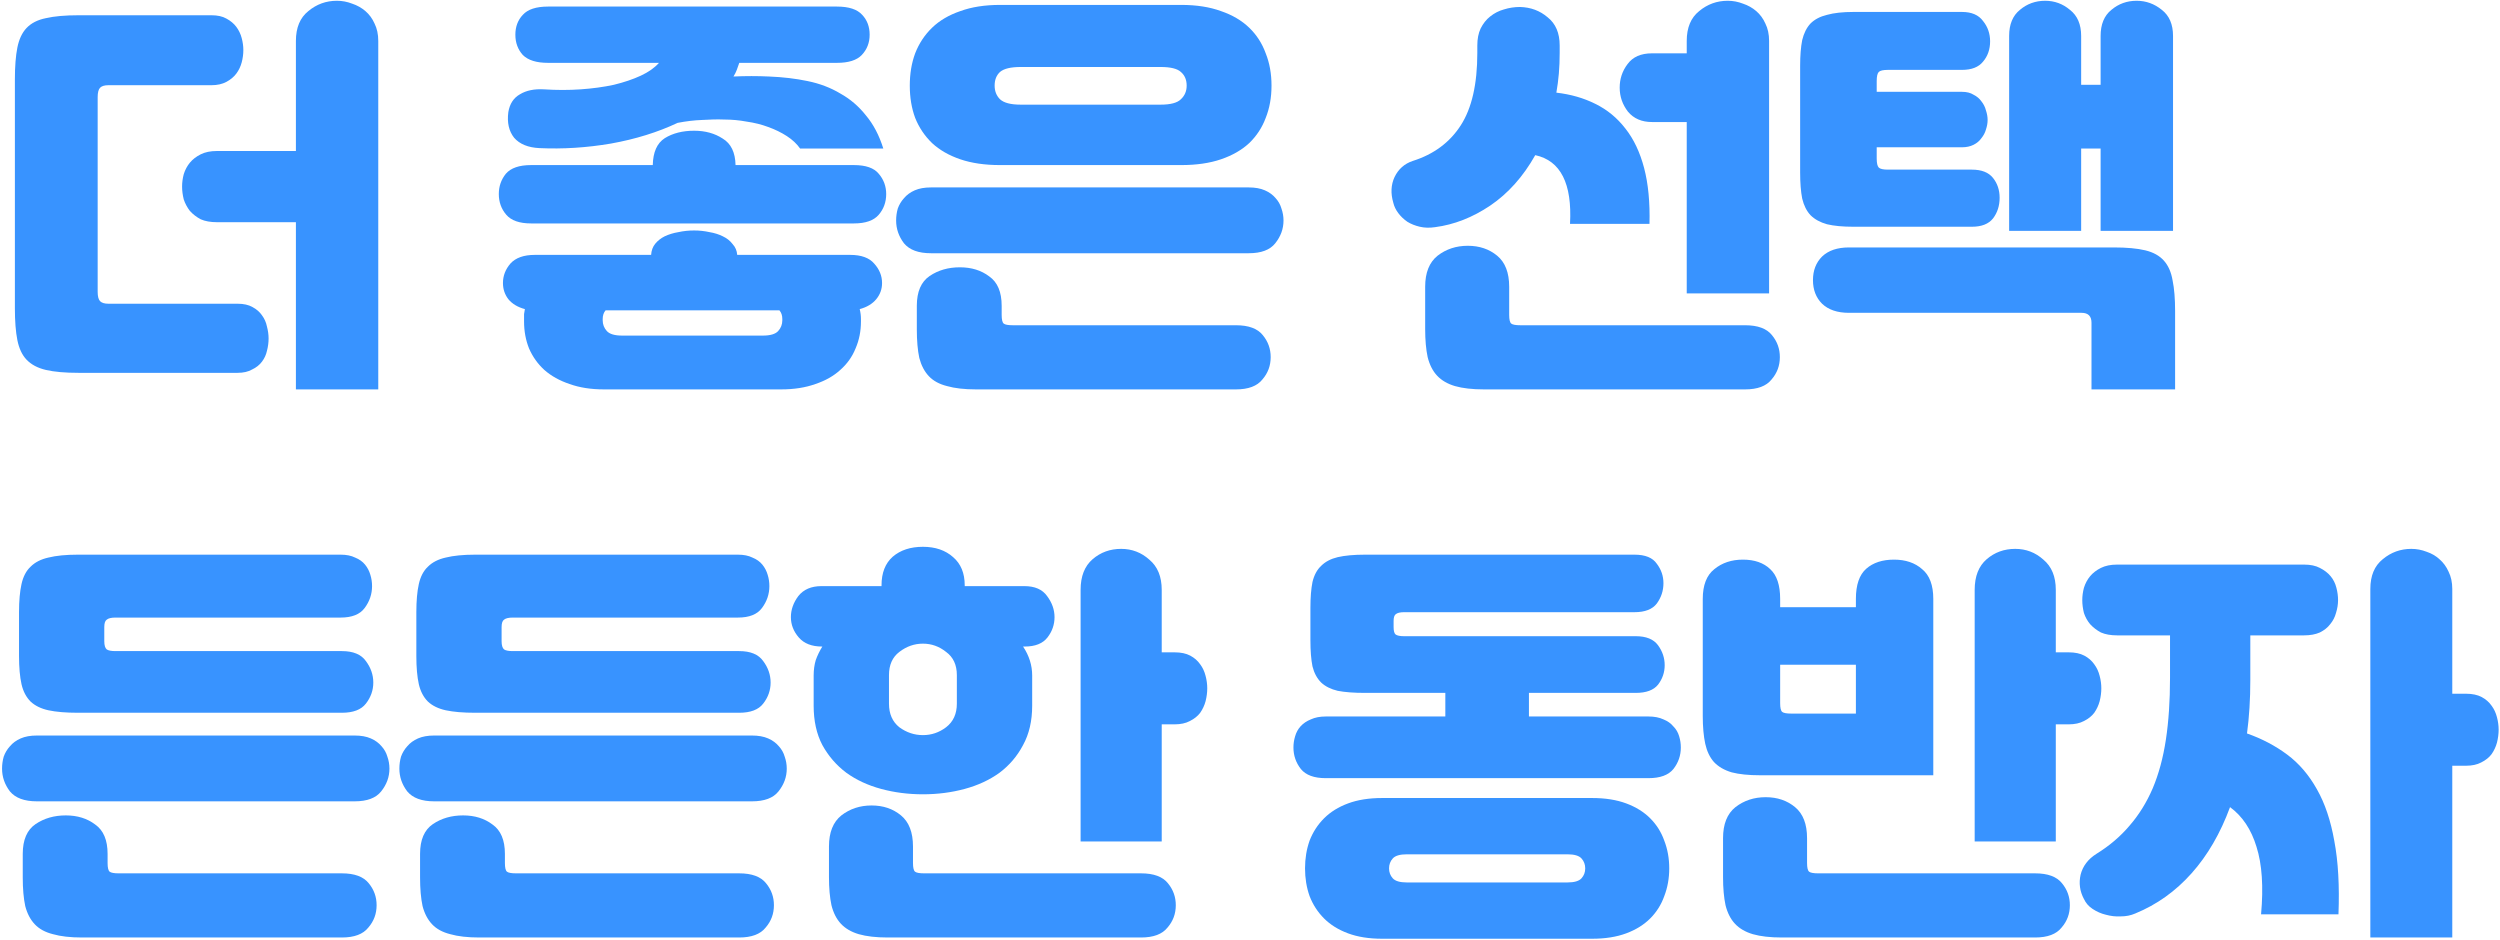
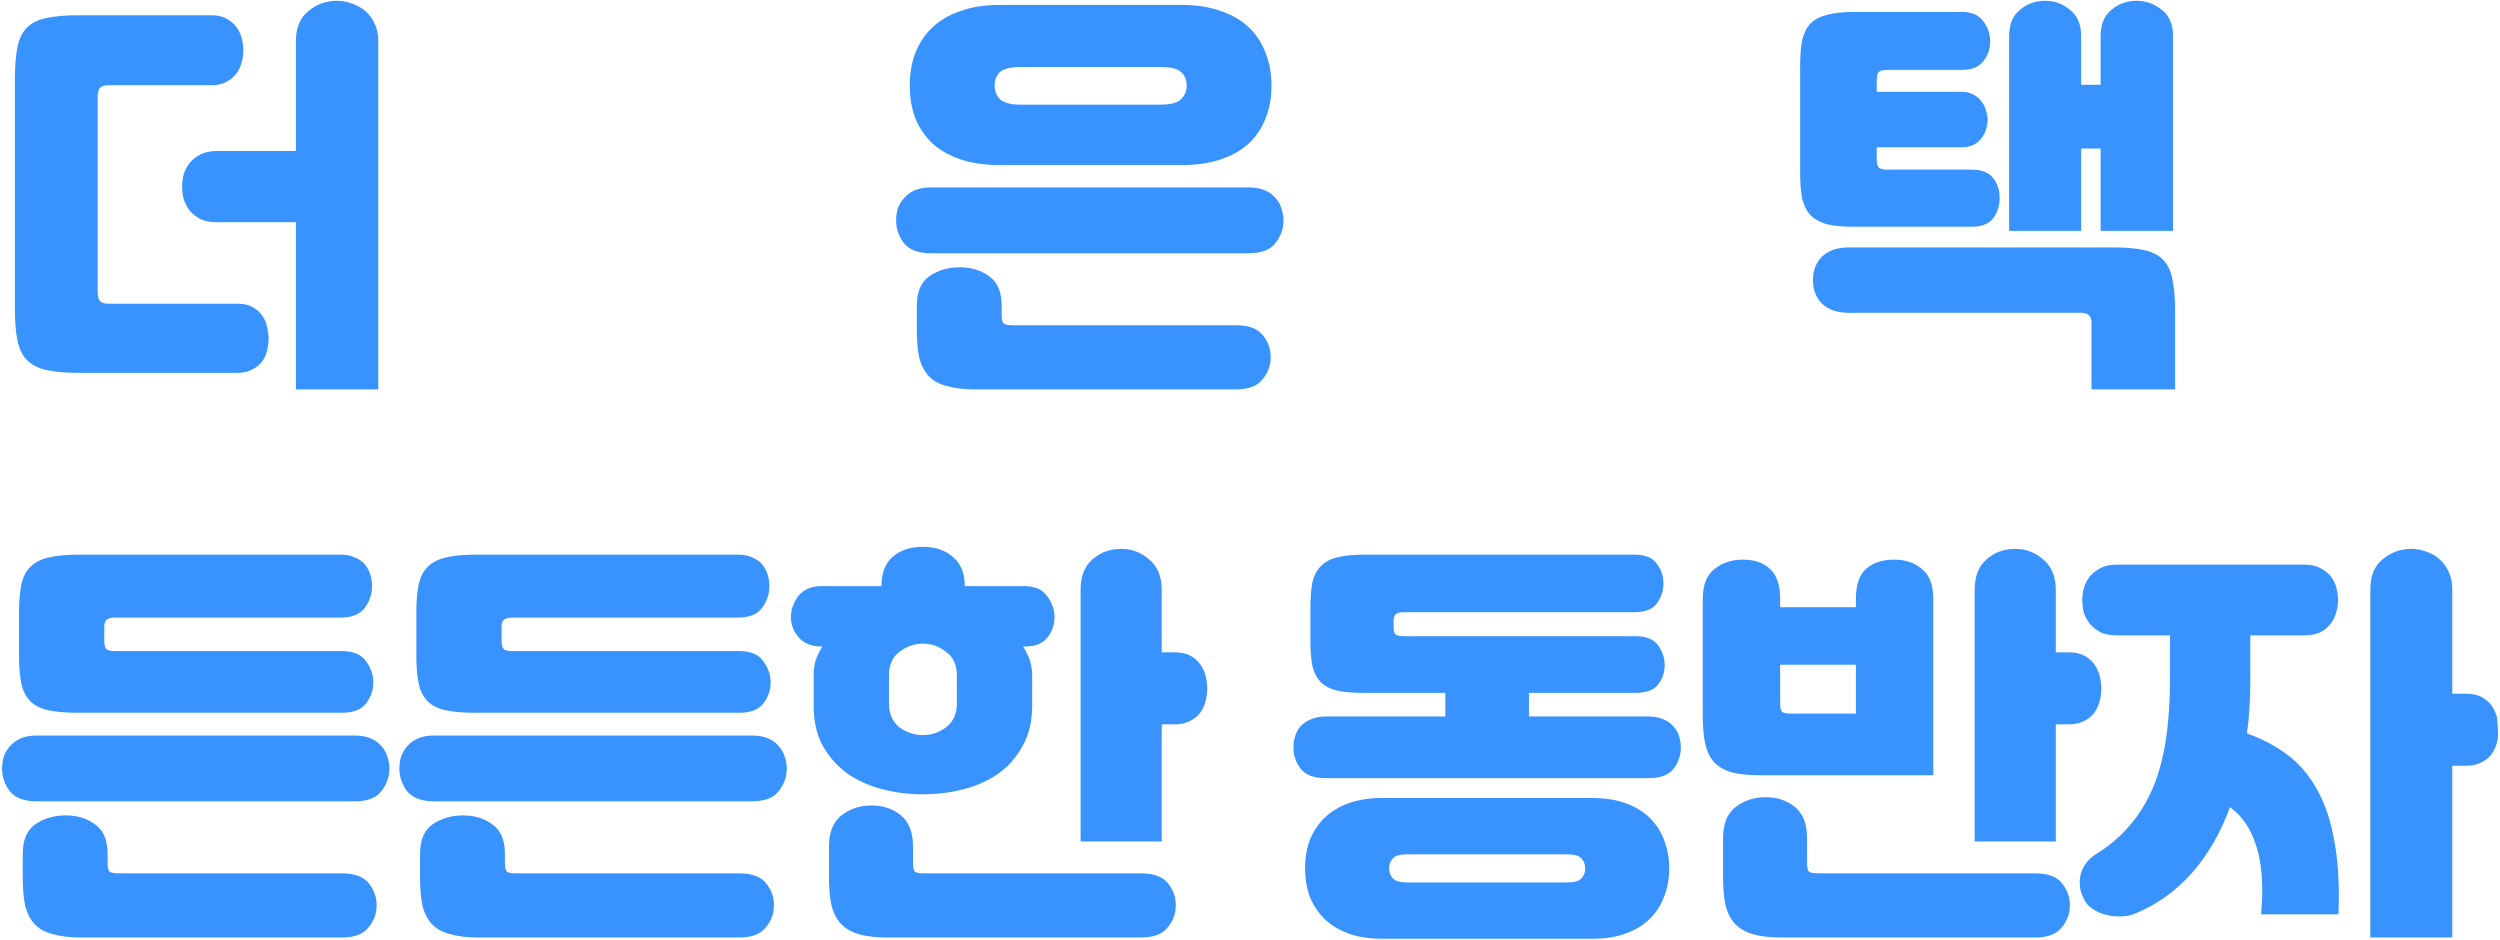
<svg xmlns="http://www.w3.org/2000/svg" width="447" height="168" viewBox="0 0 447 168" fill="none">
-   <path d="M388 113.604H378.528C377.394 113.604 376.432 113.431 375.642 113.086C374.902 112.691 374.261 112.198 373.718 111.606C373.225 111.014 372.855 110.348 372.608 109.608C372.411 108.819 372.312 108.054 372.312 107.314C372.312 106.574 372.411 105.834 372.608 105.094C372.855 104.305 373.225 103.614 373.718 103.022C374.212 102.43 374.853 101.937 375.642 101.542C376.432 101.147 377.394 100.95 378.528 100.95H411.976C413.111 100.95 414.048 101.147 414.788 101.542C415.578 101.937 416.219 102.43 416.712 103.022C417.206 103.614 417.551 104.305 417.748 105.094C417.946 105.834 418.044 106.574 418.044 107.314C418.044 108.054 417.921 108.819 417.674 109.608C417.477 110.348 417.132 111.014 416.638 111.606C416.194 112.198 415.578 112.691 414.788 113.086C413.999 113.431 413.062 113.604 411.976 113.604H402.356V121.596C402.356 123.323 402.307 124.975 402.208 126.554C402.11 128.133 401.962 129.662 401.764 131.142C404.428 132.079 406.821 133.337 408.942 134.916C411.064 136.495 412.84 138.567 414.27 141.132C415.701 143.648 416.737 146.731 417.378 150.382C418.069 154.033 418.316 158.399 418.118 163.48H404.28C404.724 158.547 404.453 154.526 403.466 151.418C402.529 148.31 400.95 145.942 398.73 144.314C397.004 149.001 394.71 152.947 391.848 156.154C388.987 159.361 385.632 161.753 381.784 163.332C380.995 163.677 380.132 163.85 379.194 163.85C378.306 163.899 377.418 163.801 376.53 163.554C375.692 163.357 374.902 163.011 374.162 162.518C373.472 162.074 372.954 161.482 372.608 160.742C371.868 159.361 371.671 157.905 372.016 156.376C372.411 154.847 373.348 153.613 374.828 152.676C377.147 151.245 379.12 149.568 380.748 147.644C382.426 145.72 383.807 143.5 384.892 140.984C385.978 138.419 386.767 135.508 387.26 132.252C387.754 128.996 388 125.321 388 121.226V113.604ZM423.816 105.316C423.816 102.948 424.556 101.172 426.036 99.988C427.516 98.755 429.218 98.138 431.142 98.138C432.08 98.138 432.992 98.311 433.88 98.656C434.768 98.952 435.533 99.396 436.174 99.988C436.865 100.58 437.408 101.32 437.802 102.208C438.246 103.096 438.468 104.132 438.468 105.316V124.038H440.91C442.045 124.038 442.982 124.235 443.722 124.63C444.462 125.025 445.054 125.543 445.498 126.184C445.942 126.776 446.263 127.467 446.46 128.256C446.658 128.996 446.756 129.736 446.756 130.476C446.756 131.216 446.658 131.981 446.46 132.77C446.263 133.51 445.942 134.201 445.498 134.842C445.054 135.434 444.438 135.927 443.648 136.322C442.908 136.717 441.996 136.914 440.91 136.914H438.468V167.624H423.816V105.316Z" fill="#3893FF" />
+   <path d="M388 113.604H378.528C377.394 113.604 376.432 113.431 375.642 113.086C374.902 112.691 374.261 112.198 373.718 111.606C373.225 111.014 372.855 110.348 372.608 109.608C372.411 108.819 372.312 108.054 372.312 107.314C372.312 106.574 372.411 105.834 372.608 105.094C372.855 104.305 373.225 103.614 373.718 103.022C374.212 102.43 374.853 101.937 375.642 101.542C376.432 101.147 377.394 100.95 378.528 100.95H411.976C413.111 100.95 414.048 101.147 414.788 101.542C415.578 101.937 416.219 102.43 416.712 103.022C417.206 103.614 417.551 104.305 417.748 105.094C417.946 105.834 418.044 106.574 418.044 107.314C418.044 108.054 417.921 108.819 417.674 109.608C417.477 110.348 417.132 111.014 416.638 111.606C416.194 112.198 415.578 112.691 414.788 113.086C413.999 113.431 413.062 113.604 411.976 113.604H402.356V121.596C402.356 123.323 402.307 124.975 402.208 126.554C402.11 128.133 401.962 129.662 401.764 131.142C404.428 132.079 406.821 133.337 408.942 134.916C411.064 136.495 412.84 138.567 414.27 141.132C415.701 143.648 416.737 146.731 417.378 150.382C418.069 154.033 418.316 158.399 418.118 163.48H404.28C404.724 158.547 404.453 154.526 403.466 151.418C402.529 148.31 400.95 145.942 398.73 144.314C397.004 149.001 394.71 152.947 391.848 156.154C388.987 159.361 385.632 161.753 381.784 163.332C380.995 163.677 380.132 163.85 379.194 163.85C378.306 163.899 377.418 163.801 376.53 163.554C375.692 163.357 374.902 163.011 374.162 162.518C373.472 162.074 372.954 161.482 372.608 160.742C371.868 159.361 371.671 157.905 372.016 156.376C372.411 154.847 373.348 153.613 374.828 152.676C377.147 151.245 379.12 149.568 380.748 147.644C382.426 145.72 383.807 143.5 384.892 140.984C385.978 138.419 386.767 135.508 387.26 132.252C387.754 128.996 388 125.321 388 121.226V113.604ZM423.816 105.316C423.816 102.948 424.556 101.172 426.036 99.988C427.516 98.755 429.218 98.138 431.142 98.138C432.08 98.138 432.992 98.311 433.88 98.656C434.768 98.952 435.533 99.396 436.174 99.988C436.865 100.58 437.408 101.32 437.802 102.208C438.246 103.096 438.468 104.132 438.468 105.316V124.038H440.91C442.045 124.038 442.982 124.235 443.722 124.63C444.462 125.025 445.054 125.543 445.498 126.184C445.942 126.776 446.263 127.467 446.46 128.256C446.756 131.216 446.658 131.981 446.46 132.77C446.263 133.51 445.942 134.201 445.498 134.842C445.054 135.434 444.438 135.927 443.648 136.322C442.908 136.717 441.996 136.914 440.91 136.914H438.468V167.624H423.816V105.316Z" fill="#3893FF" />
  <path d="M314.666 138.616C312.644 138.616 310.966 138.443 309.634 138.098C308.302 137.703 307.242 137.087 306.452 136.248C305.712 135.409 305.194 134.324 304.898 132.992C304.602 131.611 304.454 129.958 304.454 128.034V107.092C304.454 104.625 305.145 102.849 306.526 101.764C307.908 100.629 309.61 100.062 311.632 100.062C313.704 100.062 315.332 100.629 316.516 101.764C317.7 102.849 318.292 104.625 318.292 107.092V108.572H331.834V107.092C331.834 104.576 332.451 102.775 333.684 101.69C334.918 100.605 336.57 100.062 338.642 100.062C340.714 100.062 342.392 100.629 343.674 101.764C345.006 102.849 345.672 104.625 345.672 107.092V138.616H314.666ZM318.588 167.624C316.516 167.624 314.79 167.427 313.408 167.032C312.076 166.637 311.016 166.021 310.226 165.182C309.437 164.343 308.87 163.233 308.524 161.852C308.228 160.471 308.08 158.793 308.08 156.82V149.864C308.08 147.348 308.82 145.498 310.3 144.314C311.83 143.13 313.63 142.538 315.702 142.538C317.774 142.538 319.526 143.13 320.956 144.314C322.387 145.498 323.102 147.348 323.102 149.864V154.304C323.102 155.143 323.226 155.661 323.472 155.858C323.719 156.055 324.262 156.154 325.1 156.154H363.876C366.146 156.154 367.749 156.746 368.686 157.93C369.624 159.065 370.092 160.372 370.092 161.852C370.092 163.381 369.599 164.713 368.612 165.848C367.675 167.032 366.096 167.624 363.876 167.624H318.588ZM353.072 105.464C353.072 103.047 353.788 101.221 355.218 99.988C356.649 98.755 358.351 98.138 360.324 98.138C362.248 98.138 363.926 98.779 365.356 100.062C366.836 101.295 367.576 103.096 367.576 105.464V116.638H369.87C371.005 116.638 371.942 116.835 372.682 117.23C373.422 117.625 374.014 118.143 374.458 118.784C374.902 119.376 375.223 120.067 375.42 120.856C375.618 121.596 375.716 122.336 375.716 123.076C375.716 123.816 375.618 124.581 375.42 125.37C375.223 126.11 374.902 126.801 374.458 127.442C374.014 128.034 373.398 128.527 372.608 128.922C371.868 129.317 370.956 129.514 369.87 129.514H367.576V150.456H353.072V105.464ZM331.834 127.59V118.858H318.292V125.74C318.292 126.579 318.416 127.097 318.662 127.294C318.909 127.491 319.452 127.59 320.29 127.59H331.834Z" fill="#3893FF" />
  <path d="M251.026 109.46C250.336 109.46 249.842 109.583 249.546 109.83C249.3 110.027 249.176 110.422 249.176 111.014V112.124C249.176 112.815 249.3 113.259 249.546 113.456C249.842 113.653 250.336 113.752 251.026 113.752H292.466C294.341 113.752 295.673 114.295 296.462 115.38C297.252 116.465 297.646 117.649 297.646 118.932C297.646 120.215 297.252 121.374 296.462 122.41C295.673 123.397 294.341 123.89 292.466 123.89H273.374V128.108H294.76C295.796 128.108 296.684 128.281 297.424 128.626C298.164 128.922 298.756 129.341 299.2 129.884C299.694 130.377 300.039 130.969 300.236 131.66C300.434 132.301 300.532 132.967 300.532 133.658C300.532 135.089 300.088 136.371 299.2 137.506C298.312 138.591 296.832 139.134 294.76 139.134H237.04C234.968 139.134 233.488 138.591 232.6 137.506C231.712 136.371 231.268 135.089 231.268 133.658C231.268 132.967 231.367 132.301 231.564 131.66C231.762 130.969 232.082 130.377 232.526 129.884C233.02 129.341 233.636 128.922 234.376 128.626C235.116 128.281 236.004 128.108 237.04 128.108H258.426V123.89H244.07C242.097 123.89 240.469 123.767 239.186 123.52C237.953 123.224 236.966 122.731 236.226 122.04C235.486 121.3 234.968 120.338 234.672 119.154C234.426 117.921 234.302 116.367 234.302 114.492V108.72C234.302 106.845 234.426 105.291 234.672 104.058C234.968 102.825 235.486 101.863 236.226 101.172C236.966 100.432 237.953 99.914 239.186 99.618C240.469 99.322 242.097 99.174 244.07 99.174H292.244C294.168 99.174 295.5 99.717 296.24 100.802C297.03 101.838 297.424 102.997 297.424 104.28C297.424 105.612 297.03 106.821 296.24 107.906C295.451 108.942 294.119 109.46 292.244 109.46H251.026ZM284.696 142.686C287.015 142.686 289.038 143.007 290.764 143.648C292.491 144.289 293.922 145.177 295.056 146.312C296.191 147.447 297.03 148.779 297.572 150.308C298.164 151.837 298.46 153.49 298.46 155.266C298.46 157.042 298.164 158.695 297.572 160.224C297.03 161.753 296.191 163.085 295.056 164.22C293.922 165.355 292.491 166.243 290.764 166.884C289.038 167.525 287.015 167.846 284.696 167.846H247.104C244.786 167.846 242.763 167.525 241.036 166.884C239.31 166.243 237.879 165.355 236.744 164.22C235.61 163.085 234.746 161.753 234.154 160.224C233.612 158.695 233.34 157.042 233.34 155.266C233.34 153.49 233.612 151.837 234.154 150.308C234.746 148.779 235.61 147.447 236.744 146.312C237.879 145.177 239.31 144.289 241.036 143.648C242.763 143.007 244.786 142.686 247.104 142.686H284.696ZM280.256 157.782C281.49 157.782 282.328 157.535 282.772 157.042C283.216 156.549 283.438 155.957 283.438 155.266C283.438 154.575 283.216 153.983 282.772 153.49C282.328 152.997 281.49 152.75 280.256 152.75H251.544C250.311 152.75 249.472 152.997 249.028 153.49C248.584 153.983 248.362 154.575 248.362 155.266C248.362 155.957 248.584 156.549 249.028 157.042C249.472 157.535 250.311 157.782 251.544 157.782H280.256Z" fill="#3893FF" />
  <path d="M165.018 142.02C162.403 142.02 159.912 141.699 157.544 141.058C155.176 140.417 153.104 139.455 151.328 138.172C149.552 136.84 148.121 135.187 147.036 133.214C146 131.241 145.482 128.897 145.482 126.184V120.782C145.482 119.795 145.605 118.883 145.852 118.044C146.148 117.205 146.543 116.391 147.036 115.602H146.962C145.137 115.602 143.755 115.059 142.818 113.974C141.881 112.889 141.412 111.68 141.412 110.348C141.412 109.016 141.856 107.758 142.744 106.574C143.681 105.39 145.063 104.798 146.888 104.798H157.618V104.65C157.618 102.43 158.284 100.728 159.616 99.544C160.997 98.36 162.798 97.768 165.018 97.768C167.238 97.768 169.039 98.385 170.42 99.618C171.801 100.802 172.492 102.479 172.492 104.65V104.798H183.148C185.023 104.798 186.379 105.39 187.218 106.574C188.106 107.758 188.55 109.016 188.55 110.348C188.55 111.68 188.131 112.889 187.292 113.974C186.453 115.059 185.097 115.602 183.222 115.602H182.926C184.011 117.23 184.554 118.957 184.554 120.782V126.184C184.554 128.897 184.011 131.241 182.926 133.214C181.89 135.187 180.484 136.84 178.708 138.172C176.932 139.455 174.86 140.417 172.492 141.058C170.124 141.699 167.633 142.02 165.018 142.02ZM158.728 167.624C156.656 167.624 154.929 167.427 153.548 167.032C152.216 166.637 151.155 166.021 150.366 165.182C149.577 164.343 149.009 163.233 148.664 161.852C148.368 160.471 148.22 158.793 148.22 156.82V151.344C148.22 148.828 148.96 146.978 150.44 145.794C151.969 144.61 153.77 144.018 155.842 144.018C157.914 144.018 159.665 144.61 161.096 145.794C162.527 146.978 163.242 148.828 163.242 151.344V154.304C163.242 155.143 163.365 155.661 163.612 155.858C163.859 156.055 164.401 156.154 165.24 156.154H204.016C206.285 156.154 207.889 156.746 208.826 157.93C209.763 159.065 210.232 160.372 210.232 161.852C210.232 163.381 209.739 164.713 208.752 165.848C207.815 167.032 206.236 167.624 204.016 167.624H158.728ZM193.212 105.464C193.212 103.047 193.927 101.221 195.358 99.988C196.789 98.755 198.491 98.138 200.464 98.138C202.388 98.138 204.065 98.779 205.496 100.062C206.976 101.295 207.716 103.096 207.716 105.464V116.638H210.01C211.145 116.638 212.082 116.835 212.822 117.23C213.562 117.625 214.154 118.143 214.598 118.784C215.042 119.376 215.363 120.067 215.56 120.856C215.757 121.596 215.856 122.336 215.856 123.076C215.856 123.816 215.757 124.581 215.56 125.37C215.363 126.11 215.042 126.801 214.598 127.442C214.154 128.034 213.537 128.527 212.748 128.922C212.008 129.317 211.095 129.514 210.01 129.514H207.716V150.456H193.212V105.464ZM165.018 131.438C166.547 131.438 167.929 130.969 169.162 130.032C170.445 129.045 171.086 127.639 171.086 125.814V120.708C171.086 118.883 170.445 117.501 169.162 116.564C167.929 115.577 166.547 115.084 165.018 115.084C163.489 115.084 162.083 115.577 160.8 116.564C159.567 117.501 158.95 118.883 158.95 120.708V125.814C158.95 127.639 159.567 129.045 160.8 130.032C162.083 130.969 163.489 131.438 165.018 131.438Z" fill="#3893FF" />
  <path d="M134.456 131.512C135.591 131.512 136.553 131.685 137.342 132.03C138.131 132.375 138.773 132.844 139.266 133.436C139.759 133.979 140.105 134.595 140.302 135.286C140.549 135.977 140.672 136.692 140.672 137.432C140.672 138.912 140.179 140.269 139.192 141.502C138.255 142.686 136.676 143.278 134.456 143.278H77.624C75.404 143.278 73.801 142.686 72.814 141.502C71.877 140.269 71.408 138.912 71.408 137.432C71.408 136.692 71.507 135.977 71.704 135.286C71.951 134.595 72.321 133.979 72.814 133.436C73.307 132.844 73.949 132.375 74.738 132.03C75.527 131.685 76.489 131.512 77.624 131.512H134.456ZM85.69 167.624C83.618 167.624 81.891 167.427 80.51 167.032C79.129 166.687 78.043 166.095 77.254 165.256C76.465 164.417 75.897 163.332 75.552 162C75.256 160.619 75.108 158.917 75.108 156.894V152.676C75.108 150.16 75.873 148.384 77.402 147.348C78.931 146.312 80.732 145.794 82.804 145.794C84.876 145.794 86.627 146.337 88.058 147.422C89.538 148.458 90.278 150.209 90.278 152.676V154.304C90.278 155.143 90.401 155.661 90.648 155.858C90.895 156.055 91.437 156.154 92.276 156.154H132.162C134.431 156.154 136.035 156.746 136.972 157.93C137.909 159.065 138.378 160.372 138.378 161.852C138.378 163.381 137.885 164.713 136.898 165.848C135.961 167.032 134.382 167.624 132.162 167.624H85.69ZM91.684 110.422C90.944 110.422 90.426 110.545 90.13 110.792C89.834 110.989 89.686 111.433 89.686 112.124V114.64C89.686 115.38 89.834 115.873 90.13 116.12C90.426 116.317 90.944 116.416 91.684 116.416H132.162C134.185 116.416 135.615 117.008 136.454 118.192C137.342 119.376 137.786 120.659 137.786 122.04C137.786 123.421 137.342 124.679 136.454 125.814C135.615 126.899 134.185 127.442 132.162 127.442H84.95C82.829 127.442 81.077 127.294 79.696 126.998C78.364 126.702 77.303 126.184 76.514 125.444C75.725 124.655 75.182 123.619 74.886 122.336C74.59 121.004 74.442 119.327 74.442 117.304V109.46C74.442 107.437 74.59 105.76 74.886 104.428C75.182 103.096 75.725 102.06 76.514 101.32C77.303 100.531 78.364 99.988 79.696 99.692C81.077 99.347 82.829 99.174 84.95 99.174H131.94C132.976 99.174 133.839 99.347 134.53 99.692C135.27 99.988 135.862 100.407 136.306 100.95C136.75 101.493 137.071 102.109 137.268 102.8C137.465 103.441 137.564 104.107 137.564 104.798C137.564 106.229 137.12 107.536 136.232 108.72C135.393 109.855 133.963 110.422 131.94 110.422H91.684Z" fill="#3893FF" />
  <path d="M63.416 131.512C64.551 131.512 65.513 131.685 66.302 132.03C67.091 132.375 67.733 132.844 68.226 133.436C68.719 133.979 69.065 134.595 69.262 135.286C69.509 135.977 69.632 136.692 69.632 137.432C69.632 138.912 69.139 140.269 68.152 141.502C67.215 142.686 65.636 143.278 63.416 143.278H6.584C4.364 143.278 2.761 142.686 1.774 141.502C0.837 140.269 0.368 138.912 0.368 137.432C0.368 136.692 0.467 135.977 0.664 135.286C0.911 134.595 1.281 133.979 1.774 133.436C2.267 132.844 2.909 132.375 3.698 132.03C4.487 131.685 5.449 131.512 6.584 131.512H63.416ZM14.65 167.624C12.578 167.624 10.851 167.427 9.47 167.032C8.089 166.687 7.003 166.095 6.214 165.256C5.425 164.417 4.857 163.332 4.512 162C4.216 160.619 4.068 158.917 4.068 156.894V152.676C4.068 150.16 4.833 148.384 6.362 147.348C7.891 146.312 9.692 145.794 11.764 145.794C13.836 145.794 15.587 146.337 17.018 147.422C18.498 148.458 19.238 150.209 19.238 152.676V154.304C19.238 155.143 19.361 155.661 19.608 155.858C19.855 156.055 20.397 156.154 21.236 156.154H61.122C63.391 156.154 64.995 156.746 65.932 157.93C66.869 159.065 67.338 160.372 67.338 161.852C67.338 163.381 66.845 164.713 65.858 165.848C64.921 167.032 63.342 167.624 61.122 167.624H14.65ZM20.644 110.422C19.904 110.422 19.386 110.545 19.09 110.792C18.794 110.989 18.646 111.433 18.646 112.124V114.64C18.646 115.38 18.794 115.873 19.09 116.12C19.386 116.317 19.904 116.416 20.644 116.416H61.122C63.145 116.416 64.575 117.008 65.414 118.192C66.302 119.376 66.746 120.659 66.746 122.04C66.746 123.421 66.302 124.679 65.414 125.814C64.575 126.899 63.145 127.442 61.122 127.442H13.91C11.789 127.442 10.037 127.294 8.656 126.998C7.324 126.702 6.263 126.184 5.474 125.444C4.685 124.655 4.142 123.619 3.846 122.336C3.55 121.004 3.402 119.327 3.402 117.304V109.46C3.402 107.437 3.55 105.76 3.846 104.428C4.142 103.096 4.685 102.06 5.474 101.32C6.263 100.531 7.324 99.988 8.656 99.692C10.037 99.347 11.789 99.174 13.91 99.174H60.9C61.936 99.174 62.799 99.347 63.49 99.692C64.23 99.988 64.822 100.407 65.266 100.95C65.71 101.493 66.031 102.109 66.228 102.8C66.425 103.441 66.524 104.107 66.524 104.798C66.524 106.229 66.08 107.536 65.192 108.72C64.353 109.855 62.923 110.422 60.9 110.422H20.644Z" fill="#3893FF" />
  <path d="M331.41 40.542C329.486 40.542 327.908 40.394 326.674 40.098C325.441 39.753 324.454 39.21 323.714 38.47C323.024 37.73 322.53 36.743 322.234 35.51C321.988 34.277 321.865 32.723 321.865 30.848V11.756C321.865 9.931 321.988 8.401 322.234 7.168C322.53 5.935 323.024 4.948 323.714 4.208C324.454 3.468 325.441 2.95 326.674 2.654C327.908 2.309 329.486 2.136 331.41 2.136H350.798C352.525 2.136 353.783 2.679 354.572 3.764C355.411 4.8 355.831 6.009 355.831 7.39C355.831 8.821 355.411 10.029 354.572 11.016C353.783 12.003 352.525 12.496 350.798 12.496H337.552C336.714 12.496 336.171 12.619 335.924 12.866C335.678 13.113 335.555 13.655 335.555 14.494V16.418H350.798C351.637 16.418 352.328 16.591 352.87 16.936C353.462 17.232 353.931 17.627 354.276 18.12C354.671 18.613 354.942 19.156 355.09 19.748C355.288 20.34 355.386 20.907 355.386 21.45C355.386 21.993 355.288 22.56 355.09 23.152C354.942 23.695 354.671 24.213 354.276 24.706C353.931 25.199 353.462 25.594 352.87 25.89C352.278 26.186 351.588 26.334 350.798 26.334H335.555V28.332C335.555 29.171 335.678 29.713 335.924 29.96C336.171 30.207 336.714 30.33 337.552 30.33H352.574C354.301 30.33 355.559 30.823 356.348 31.81C357.138 32.797 357.533 33.981 357.533 35.362C357.533 36.793 357.138 38.026 356.348 39.062C355.559 40.049 354.301 40.542 352.574 40.542H331.41ZM375.589 26.556H372.111V41.282H359.234V6.428C359.234 4.356 359.876 2.802 361.158 1.766C362.441 0.681 363.946 0.138 365.672 0.138C367.35 0.138 368.83 0.681 370.112 1.766C371.444 2.802 372.111 4.356 372.111 6.428V15.16H375.589V6.428C375.589 4.356 376.23 2.802 377.512 1.766C378.795 0.681 380.3 0.138 382.026 0.138C383.704 0.138 385.208 0.681 386.54 1.766C387.872 2.802 388.538 4.356 388.538 6.428V41.282H375.589V26.556ZM330.596 55.934C328.524 55.934 326.921 55.391 325.786 54.306C324.701 53.221 324.158 51.815 324.158 50.088C324.158 48.361 324.701 46.955 325.786 45.87C326.921 44.785 328.524 44.242 330.596 44.242H377.956C380.275 44.242 382.15 44.415 383.581 44.76C385.011 45.105 386.121 45.722 386.91 46.61C387.7 47.498 388.218 48.682 388.464 50.162C388.76 51.593 388.909 53.418 388.909 55.638V69.624H373.96V57.71C373.96 56.526 373.368 55.934 372.184 55.934H330.596Z" fill="#3893FF" />
-   <path d="M252.6 28.776C256.35 27.592 259.211 25.471 261.184 22.412C263.158 19.353 264.144 15.037 264.144 9.462V8.13C264.144 6.946 264.342 5.935 264.736 5.096C265.18 4.208 265.748 3.493 266.438 2.95C267.178 2.358 267.992 1.939 268.88 1.692C269.818 1.396 270.78 1.248 271.766 1.248C273.69 1.297 275.343 1.914 276.724 3.098C278.155 4.233 278.87 5.91 278.87 8.13V9.462C278.87 10.745 278.821 11.978 278.722 13.162C278.624 14.297 278.476 15.431 278.278 16.566C280.844 16.862 283.162 17.528 285.234 18.564C287.356 19.6 289.156 21.08 290.636 23.004C292.116 24.879 293.226 27.222 293.966 30.034C294.706 32.846 295.027 36.176 294.928 40.024H280.72C281.115 32.821 279.043 28.727 274.504 27.74C272.334 31.588 269.645 34.597 266.438 36.768C263.281 38.889 260 40.172 256.596 40.616C255.61 40.764 254.697 40.739 253.858 40.542C253.02 40.345 252.28 40.049 251.638 39.654C250.997 39.21 250.454 38.692 250.01 38.1C249.566 37.508 249.27 36.891 249.122 36.25C248.629 34.573 248.703 33.043 249.344 31.662C250.035 30.231 251.12 29.269 252.6 28.776ZM265.328 69.624C263.256 69.624 261.53 69.427 260.148 69.032C258.816 68.637 257.756 68.021 256.966 67.182C256.177 66.343 255.61 65.233 255.264 63.852C254.968 62.471 254.82 60.793 254.82 58.82V51.272C254.82 48.756 255.56 46.906 257.04 45.722C258.57 44.538 260.37 43.946 262.442 43.946C264.514 43.946 266.266 44.538 267.696 45.722C269.127 46.906 269.842 48.756 269.842 51.272V56.304C269.842 57.143 269.966 57.661 270.212 57.858C270.459 58.055 271.002 58.154 271.84 58.154H312.022C314.292 58.154 315.895 58.746 316.832 59.93C317.77 61.065 318.238 62.372 318.238 63.852C318.238 65.381 317.745 66.713 316.758 67.848C315.821 69.032 314.242 69.624 312.022 69.624H265.328ZM301.588 21.82H295.372C293.547 21.82 292.116 21.203 291.08 19.97C290.094 18.687 289.6 17.257 289.6 15.678C289.6 14.099 290.069 12.693 291.006 11.46C291.944 10.177 293.399 9.536 295.372 9.536H301.588V7.316C301.588 4.948 302.328 3.172 303.808 1.988C305.288 0.755 306.99 0.138 308.914 0.138C309.852 0.138 310.764 0.311 311.652 0.656C312.54 0.952 313.33 1.396 314.02 1.988C314.711 2.58 315.254 3.32 315.648 4.208C316.092 5.096 316.314 6.132 316.314 7.316V52.456H301.588V21.82Z" fill="#3893FF" />
  <path d="M178.802 29.516C176.089 29.516 173.721 29.171 171.698 28.48C169.676 27.789 167.998 26.827 166.666 25.594C165.334 24.311 164.323 22.807 163.632 21.08C162.991 19.353 162.67 17.429 162.67 15.308C162.67 13.187 162.991 11.263 163.632 9.536C164.323 7.76 165.334 6.231 166.666 4.948C167.998 3.665 169.676 2.679 171.698 1.988C173.721 1.248 176.089 0.878 178.802 0.878H211.214C213.928 0.878 216.296 1.248 218.318 1.988C220.341 2.679 222.018 3.665 223.35 4.948C224.682 6.231 225.669 7.76 226.31 9.536C227.001 11.263 227.346 13.187 227.346 15.308C227.346 17.429 227.001 19.353 226.31 21.08C225.669 22.807 224.682 24.311 223.35 25.594C222.018 26.827 220.341 27.789 218.318 28.48C216.296 29.171 213.928 29.516 211.214 29.516H178.802ZM207.514 18.712C209.29 18.712 210.499 18.391 211.14 17.75C211.831 17.109 212.176 16.295 212.176 15.308C212.176 14.272 211.831 13.458 211.14 12.866C210.499 12.274 209.29 11.978 207.514 11.978H182.502C180.726 11.978 179.493 12.274 178.802 12.866C178.161 13.458 177.84 14.272 177.84 15.308C177.84 16.295 178.161 17.109 178.802 17.75C179.493 18.391 180.726 18.712 182.502 18.712H207.514ZM174.51 69.624C172.438 69.624 170.712 69.427 169.33 69.032C167.949 68.687 166.864 68.095 166.074 67.256C165.285 66.417 164.718 65.332 164.372 64C164.076 62.619 163.928 60.917 163.928 58.894V54.676C163.928 52.16 164.693 50.384 166.222 49.348C167.752 48.312 169.552 47.794 171.624 47.794C173.696 47.794 175.448 48.337 176.878 49.422C178.358 50.458 179.098 52.209 179.098 54.676V56.304C179.098 57.143 179.222 57.661 179.468 57.858C179.715 58.055 180.258 58.154 181.096 58.154H220.982C223.252 58.154 224.855 58.746 225.792 59.93C226.73 61.065 227.198 62.372 227.198 63.852C227.198 65.381 226.705 66.713 225.718 67.848C224.781 69.032 223.202 69.624 220.982 69.624H174.51ZM223.276 33.512C224.411 33.512 225.373 33.685 226.162 34.03C226.952 34.375 227.593 34.844 228.086 35.436C228.58 35.979 228.925 36.595 229.122 37.286C229.369 37.977 229.492 38.692 229.492 39.432C229.492 40.912 228.999 42.269 228.012 43.502C227.075 44.686 225.496 45.278 223.276 45.278H166.444C164.224 45.278 162.621 44.686 161.634 43.502C160.697 42.269 160.228 40.912 160.228 39.432C160.228 38.692 160.327 37.977 160.524 37.286C160.771 36.595 161.141 35.979 161.634 35.436C162.128 34.844 162.769 34.375 163.558 34.03C164.348 33.685 165.31 33.512 166.444 33.512H223.276Z" fill="#3893FF" />
-   <path d="M107.984 69.624C105.666 69.624 103.618 69.303 101.842 68.662C100.066 68.07 98.562 67.231 97.328 66.146C96.144 65.061 95.232 63.778 94.59 62.298C93.998 60.818 93.702 59.215 93.702 57.488V57.044C93.702 56.748 93.702 56.452 93.702 56.156C93.752 55.86 93.801 55.564 93.85 55.268C92.568 54.923 91.581 54.331 90.89 53.492C90.249 52.653 89.928 51.691 89.928 50.606C89.928 49.323 90.372 48.164 91.26 47.128C92.198 46.092 93.653 45.574 95.626 45.574H116.42C116.47 44.785 116.716 44.119 117.16 43.576C117.604 43.033 118.172 42.589 118.862 42.244C119.602 41.899 120.416 41.652 121.304 41.504C122.192 41.307 123.13 41.208 124.116 41.208C125.054 41.208 125.966 41.307 126.854 41.504C127.742 41.652 128.532 41.899 129.222 42.244C129.962 42.589 130.554 43.058 130.998 43.65C131.492 44.193 131.763 44.834 131.812 45.574H152.014C153.988 45.574 155.418 46.092 156.306 47.128C157.244 48.164 157.712 49.323 157.712 50.606C157.712 51.691 157.367 52.653 156.676 53.492C155.986 54.331 154.999 54.923 153.716 55.268C153.864 55.86 153.938 56.452 153.938 57.044V57.488C153.938 59.215 153.618 60.818 152.976 62.298C152.384 63.778 151.472 65.061 150.238 66.146C149.054 67.231 147.574 68.07 145.798 68.662C144.022 69.303 141.975 69.624 139.656 69.624H107.984ZM149.646 1.174C151.768 1.174 153.272 1.667 154.16 2.654C155.048 3.591 155.492 4.775 155.492 6.206C155.492 7.637 155.024 8.845 154.086 9.832C153.198 10.769 151.718 11.238 149.646 11.238H132.182C132.034 11.682 131.886 12.101 131.738 12.496C131.59 12.891 131.393 13.285 131.146 13.68C133.317 13.581 135.438 13.581 137.51 13.68C139.977 13.779 142.271 14.05 144.392 14.494C146.563 14.938 148.512 15.678 150.238 16.714C152.014 17.701 153.544 19.008 154.826 20.636C156.158 22.215 157.194 24.188 157.934 26.556H143.06C142.468 25.717 141.679 24.977 140.692 24.336C139.706 23.695 138.596 23.152 137.362 22.708C136.178 22.264 134.896 21.943 133.514 21.746C132.182 21.499 130.875 21.376 129.592 21.376C128.31 21.327 126.953 21.351 125.522 21.45C124.141 21.499 122.686 21.672 121.156 21.968C117.604 23.645 113.633 24.879 109.242 25.668C104.901 26.408 100.634 26.679 96.44 26.482C94.418 26.383 92.913 25.767 91.926 24.632C90.989 23.448 90.644 21.919 90.89 20.044C91.137 18.564 91.828 17.503 92.962 16.862C94.097 16.171 95.528 15.875 97.254 15.974C99.524 16.122 101.719 16.122 103.84 15.974C105.962 15.826 107.935 15.555 109.76 15.16C111.586 14.716 113.189 14.173 114.57 13.532C115.952 12.891 117.037 12.126 117.826 11.238H97.994C95.922 11.238 94.418 10.769 93.48 9.832C92.592 8.845 92.148 7.637 92.148 6.206C92.148 4.775 92.592 3.591 93.48 2.654C94.368 1.667 95.873 1.174 97.994 1.174H149.646ZM116.716 29.516C116.766 27.197 117.481 25.594 118.862 24.706C120.293 23.818 122.044 23.374 124.116 23.374C126.09 23.374 127.792 23.843 129.222 24.78C130.702 25.668 131.467 27.247 131.516 29.516H152.68C154.802 29.516 156.282 30.034 157.12 31.07C158.008 32.106 158.452 33.315 158.452 34.696C158.452 36.127 158.008 37.36 157.12 38.396C156.232 39.432 154.752 39.95 152.68 39.95H94.96C92.888 39.95 91.408 39.432 90.52 38.396C89.632 37.36 89.188 36.127 89.188 34.696C89.188 33.315 89.608 32.106 90.446 31.07C91.334 30.034 92.839 29.516 94.96 29.516H116.716ZM107.762 57.266C107.762 58.006 108.009 58.647 108.502 59.19C108.996 59.733 109.908 60.004 111.24 60.004H136.4C137.732 60.004 138.645 59.733 139.138 59.19C139.632 58.647 139.878 58.006 139.878 57.266V57.044C139.878 56.403 139.706 55.885 139.36 55.49H108.28C107.935 55.885 107.762 56.403 107.762 57.044V57.266Z" fill="#3893FF" />
  <path d="M14.058 66.664C11.641 66.664 9.692 66.491 8.212 66.146C6.732 65.801 5.573 65.184 4.734 64.296C3.945 63.457 3.402 62.298 3.106 60.818C2.81 59.338 2.662 57.439 2.662 55.12V14.198C2.662 11.879 2.81 9.98 3.106 8.5C3.402 7.02 3.945 5.861 4.734 5.022C5.573 4.134 6.732 3.542 8.212 3.246C9.692 2.901 11.641 2.728 14.058 2.728H37.812C38.897 2.728 39.785 2.925 40.476 3.32C41.216 3.715 41.808 4.208 42.252 4.8C42.696 5.392 43.017 6.058 43.214 6.798C43.411 7.538 43.51 8.253 43.51 8.944C43.51 9.684 43.411 10.424 43.214 11.164C43.017 11.904 42.696 12.57 42.252 13.162C41.808 13.754 41.216 14.247 40.476 14.642C39.736 15.037 38.848 15.234 37.812 15.234H19.386C18.695 15.234 18.202 15.382 17.906 15.678C17.61 15.974 17.462 16.541 17.462 17.38V52.16C17.462 52.999 17.61 53.566 17.906 53.862C18.202 54.158 18.695 54.306 19.386 54.306H42.474C43.559 54.306 44.447 54.503 45.138 54.898C45.878 55.293 46.445 55.786 46.84 56.378C47.284 56.97 47.58 57.636 47.728 58.376C47.925 59.116 48.024 59.831 48.024 60.522C48.024 61.262 47.925 62.002 47.728 62.742C47.58 63.433 47.284 64.074 46.84 64.666C46.396 65.258 45.804 65.727 45.064 66.072C44.373 66.467 43.51 66.664 42.474 66.664H14.058ZM52.908 39.728H38.774C37.639 39.728 36.677 39.555 35.888 39.21C35.148 38.815 34.507 38.322 33.964 37.73C33.471 37.089 33.101 36.398 32.854 35.658C32.657 34.869 32.558 34.104 32.558 33.364C32.558 32.624 32.657 31.884 32.854 31.144C33.101 30.355 33.471 29.664 33.964 29.072C34.457 28.48 35.099 27.987 35.888 27.592C36.677 27.197 37.639 27 38.774 27H52.908V7.316C52.908 4.948 53.648 3.172 55.128 1.988C56.608 0.755 58.31 0.138 60.234 0.138C61.171 0.138 62.084 0.311 62.972 0.656C63.86 0.952 64.649 1.396 65.34 1.988C66.031 2.58 66.573 3.32 66.968 4.208C67.412 5.096 67.634 6.132 67.634 7.316V69.624H52.908V39.728Z" fill="#3893FF" />
</svg>